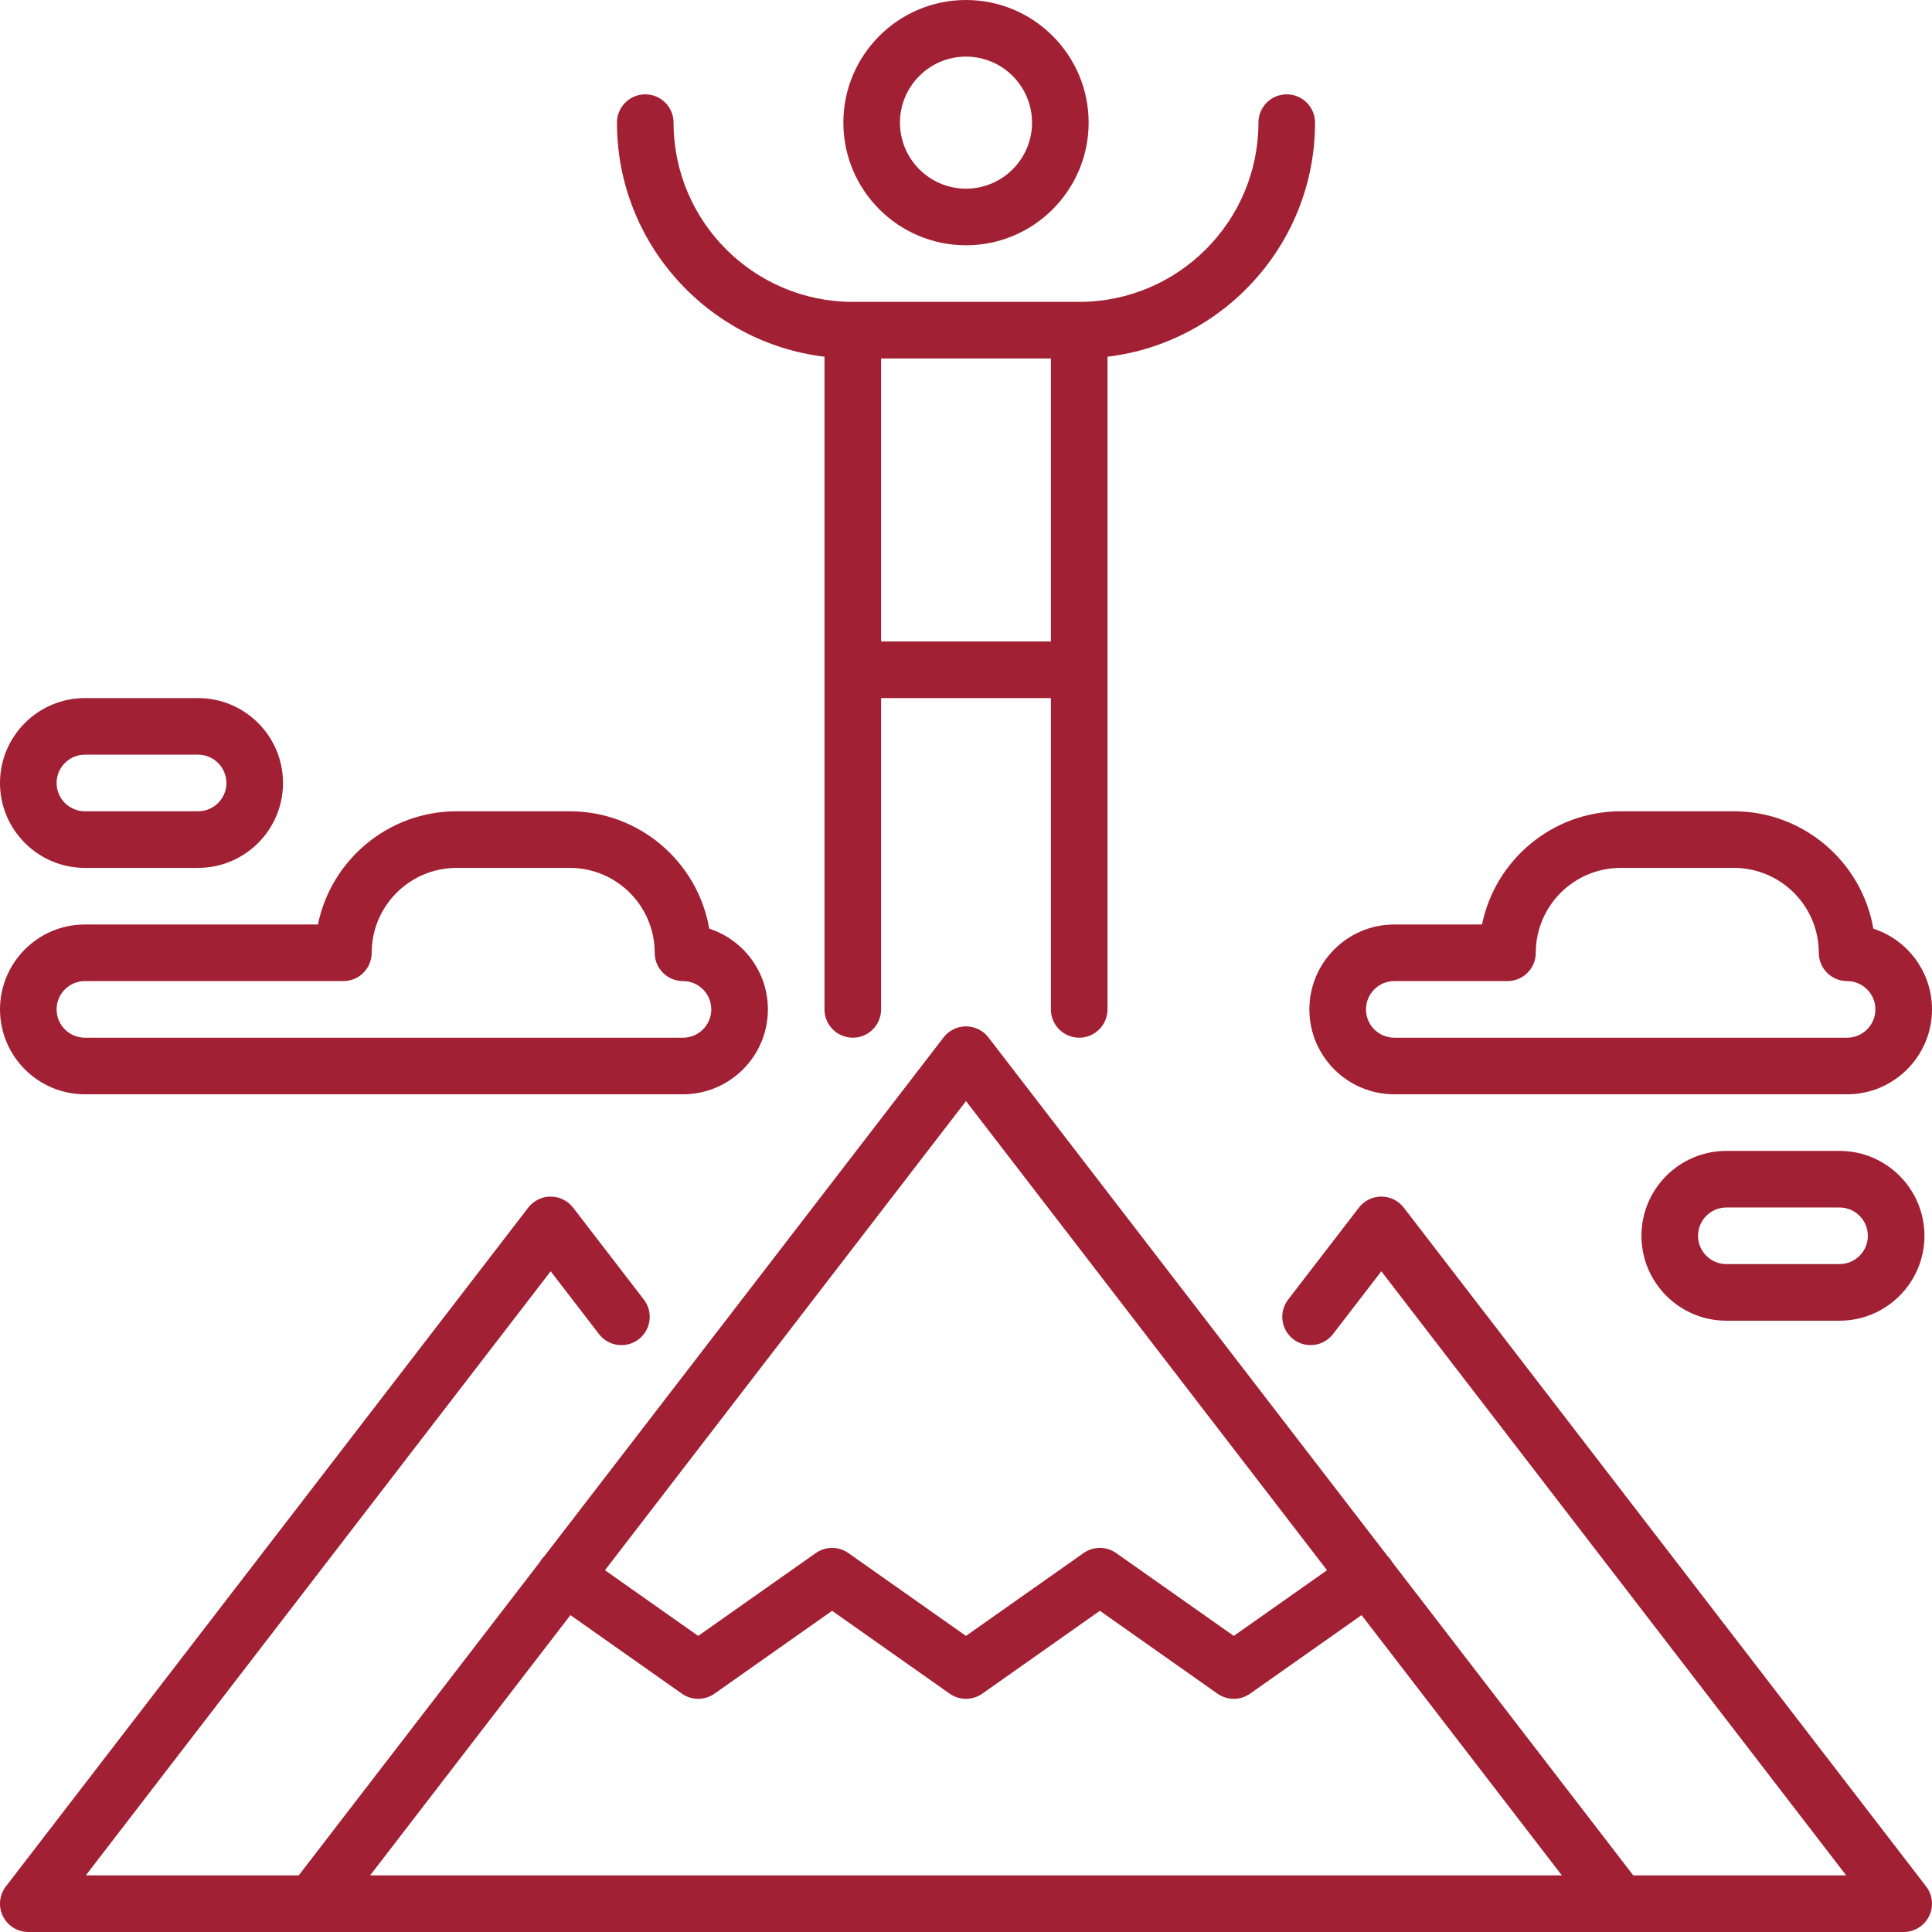
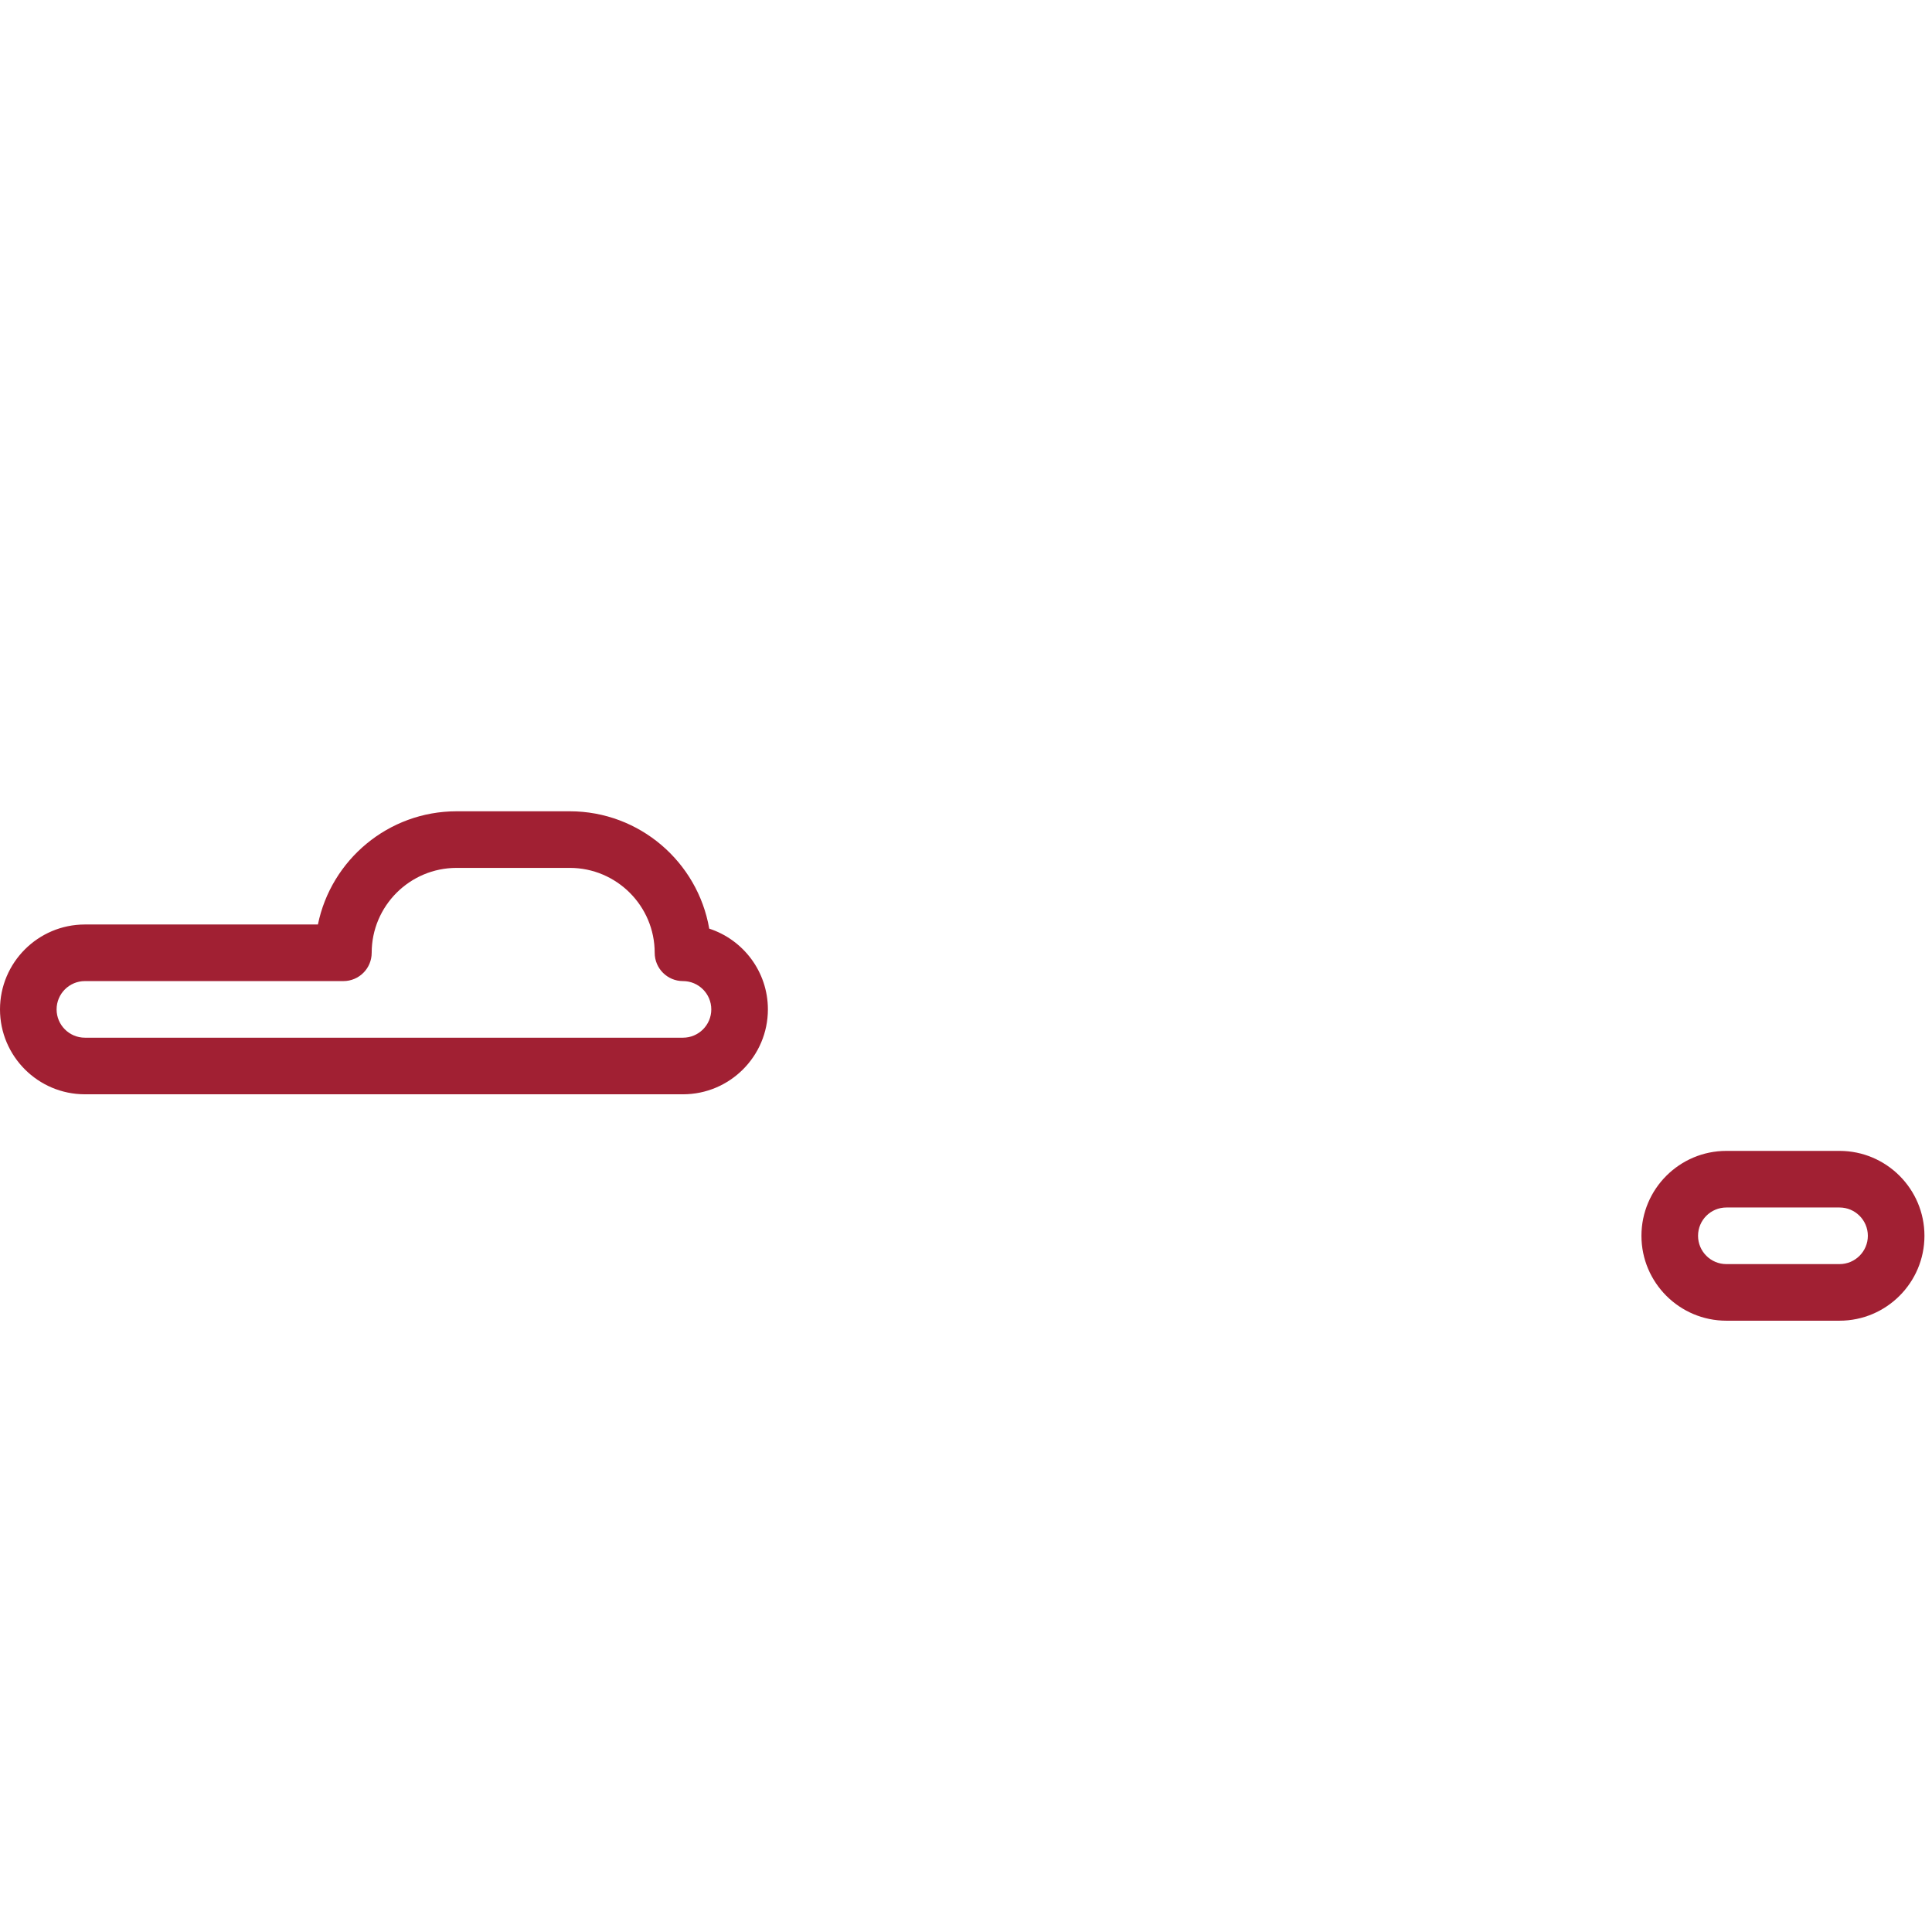
<svg xmlns="http://www.w3.org/2000/svg" version="1.1" id="Capa_1" x="0px" y="0px" viewBox="0 0 512.001 512.001" style="enable-background:new 0 0 512.001 512.001;" xml:space="preserve" width="512px" height="512px">
  <g>
    <g>
      <g>
        <path d="M487.5,305h-30c-12.406,0-22.5,10.093-22.5,22.5c0,12.407,10.094,22.5,22.5,22.5h30c12.406,0,22.5-10.093,22.5-22.5    C510,315.093,499.906,305,487.5,305z M487.5,335h-30c-4.136,0-7.5-3.364-7.5-7.5s3.364-7.5,7.5-7.5h30c4.136,0,7.5,3.364,7.5,7.5    S491.636,335,487.5,335z" data-original="#000000" class="active-path" data-old_color="#000000" fill="#A12033" />
      </g>
    </g>
    <g>
      <g>
-         <path d="M496.453,246.099C493.407,228.461,477.995,215,459.5,215h-30c-18.109,0-33.262,12.905-36.747,30H369.5    c-12.406,0-22.5,10.093-22.5,22.5c0,12.407,10.094,22.5,22.5,22.5h120c12.406,0,22.5-10.093,22.5-22.5    C512,257.519,505.468,249.035,496.453,246.099z M489.5,275h-120c-4.136,0-7.5-3.364-7.5-7.5s3.364-7.5,7.5-7.5h30    c4.143,0,7.5-3.358,7.5-7.5c0-12.407,10.094-22.5,22.5-22.5h30c12.406,0,22.5,10.093,22.5,22.5c0,4.142,3.357,7.5,7.5,7.5    c4.136,0,7.5,3.364,7.5,7.5S493.636,275,489.5,275z" data-original="#000000" class="active-path" data-old_color="#000000" fill="#A12033" />
-       </g>
+         </g>
    </g>
    <g>
      <g>
-         <path d="M52.5,185h-30C10.094,185,0,195.093,0,207.5S10.094,230,22.5,230h30c12.406,0,22.5-10.093,22.5-22.5S64.906,185,52.5,185z     M52.5,215h-30c-4.136,0-7.5-3.364-7.5-7.5s3.364-7.5,7.5-7.5h30c4.136,0,7.5,3.364,7.5,7.5S56.636,215,52.5,215z" data-original="#000000" class="active-path" data-old_color="#000000" fill="#A12033" />
-       </g>
+         </g>
    </g>
    <g>
      <g>
        <path d="M187.953,246.099C184.907,228.461,169.495,215,151,215h-30c-18.109,0-33.262,12.905-36.747,30H22.5    C10.094,245,0,255.093,0,267.5C0,279.907,10.094,290,22.5,290H181c12.406,0,22.5-10.093,22.5-22.5    C203.5,257.519,196.968,249.035,187.953,246.099z M181,275H22.5c-4.136,0-7.5-3.364-7.5-7.5s3.364-7.5,7.5-7.5H91    c4.143,0,7.5-3.358,7.5-7.5c0-12.407,10.094-22.5,22.5-22.5h30c12.406,0,22.5,10.093,22.5,22.5c0,4.142,3.357,7.5,7.5,7.5    c4.136,0,7.5,3.364,7.5,7.5S185.136,275,181,275z" data-original="#000000" class="active-path" data-old_color="#000000" fill="#A12033" />
      </g>
    </g>
    <g>
      <g>
-         <path d="M256,0c-17.921,0-32.5,14.58-32.5,32.5S238.079,65,256,65s32.5-14.58,32.5-32.5S273.921,0,256,0z M256,50    c-9.65,0-17.5-7.851-17.5-17.5S246.351,15,256,15s17.5,7.851,17.5,17.5S265.65,50,256,50z" data-original="#000000" class="active-path" data-old_color="#000000" fill="#A12033" />
-       </g>
+         </g>
    </g>
    <g>
      <g>
-         <path d="M341,25c-4.143,0-7.5,3.358-7.5,7.5c0,26.191-21.309,47.5-47.5,47.5h-60c-26.191,0-47.5-21.309-47.5-47.5    c0-4.142-3.357-7.5-7.5-7.5s-7.5,3.358-7.5,7.5c0,31.923,24.063,58.315,55,62.034V267.5c0,4.142,3.357,7.5,7.5,7.5    s7.5-3.358,7.5-7.5V185h45v82.5c0,4.142,3.357,7.5,7.5,7.5s7.5-3.358,7.5-7.5V94.534c30.937-3.719,55-30.111,55-62.034    C348.5,28.358,345.143,25,341,25z M278.5,170h-45V95h45V170z" data-original="#000000" class="active-path" data-old_color="#000000" fill="#A12033" />
-       </g>
+         </g>
    </g>
    <g>
      <g>
-         <path d="M510.444,499.927L372.01,320.033c-1.419-1.845-3.615-2.926-5.943-2.926s-4.524,1.081-5.944,2.926l-18.75,24.366    c-2.525,3.283-1.912,7.992,1.37,10.518c3.284,2.526,7.992,1.912,10.518-1.37l12.807-16.642L489.265,497h-56.429l-63.845-82.966    c-0.124-0.219-0.259-0.435-0.407-0.645c-0.265-0.377-0.563-0.716-0.88-1.028l-105.76-137.435C260.525,273.081,258.328,272,256,272    s-4.524,1.081-5.943,2.926l-105.76,137.435c-0.317,0.312-0.614,0.651-0.879,1.028c-0.147,0.209-0.282,0.424-0.405,0.642    L79.164,497H22.735l123.198-160.095l12.81,16.645c2.524,3.282,7.233,3.897,10.518,1.37c3.282-2.526,3.896-7.235,1.369-10.518    l-18.753-24.369c-1.419-1.845-3.615-2.926-5.943-2.926s-4.524,1.081-5.943,2.926L1.557,499.926    c-1.743,2.264-2.048,5.323-0.785,7.886C2.033,510.376,4.643,512,7.5,512h421.642c0.015,0,75.358,0,75.358,0    c2.857,0,5.467-1.624,6.729-4.187C512.492,505.25,512.187,502.191,510.444,499.927z M256,291.798l95.675,124.328l-24.711,17.408    l-31.169-21.957c-2.59-1.825-6.049-1.825-8.639,0l-31.163,21.956l-31.161-21.956c-2.591-1.826-6.049-1.826-8.64,0l-31.163,21.956    l-24.705-17.407L256,291.798z M98.09,497l53.079-68.975l29.541,20.814c2.591,1.825,6.049,1.826,8.64,0l31.163-21.956    l31.161,21.956c2.59,1.825,6.048,1.826,8.64,0l31.163-21.957l31.169,21.957c1.295,0.913,2.808,1.369,4.319,1.369    s3.024-0.456,4.319-1.369l29.548-20.815L413.91,497H98.09z" data-original="#000000" class="active-path" data-old_color="#000000" fill="#A12033" />
-       </g>
+         </g>
    </g>
  </g>
</svg>